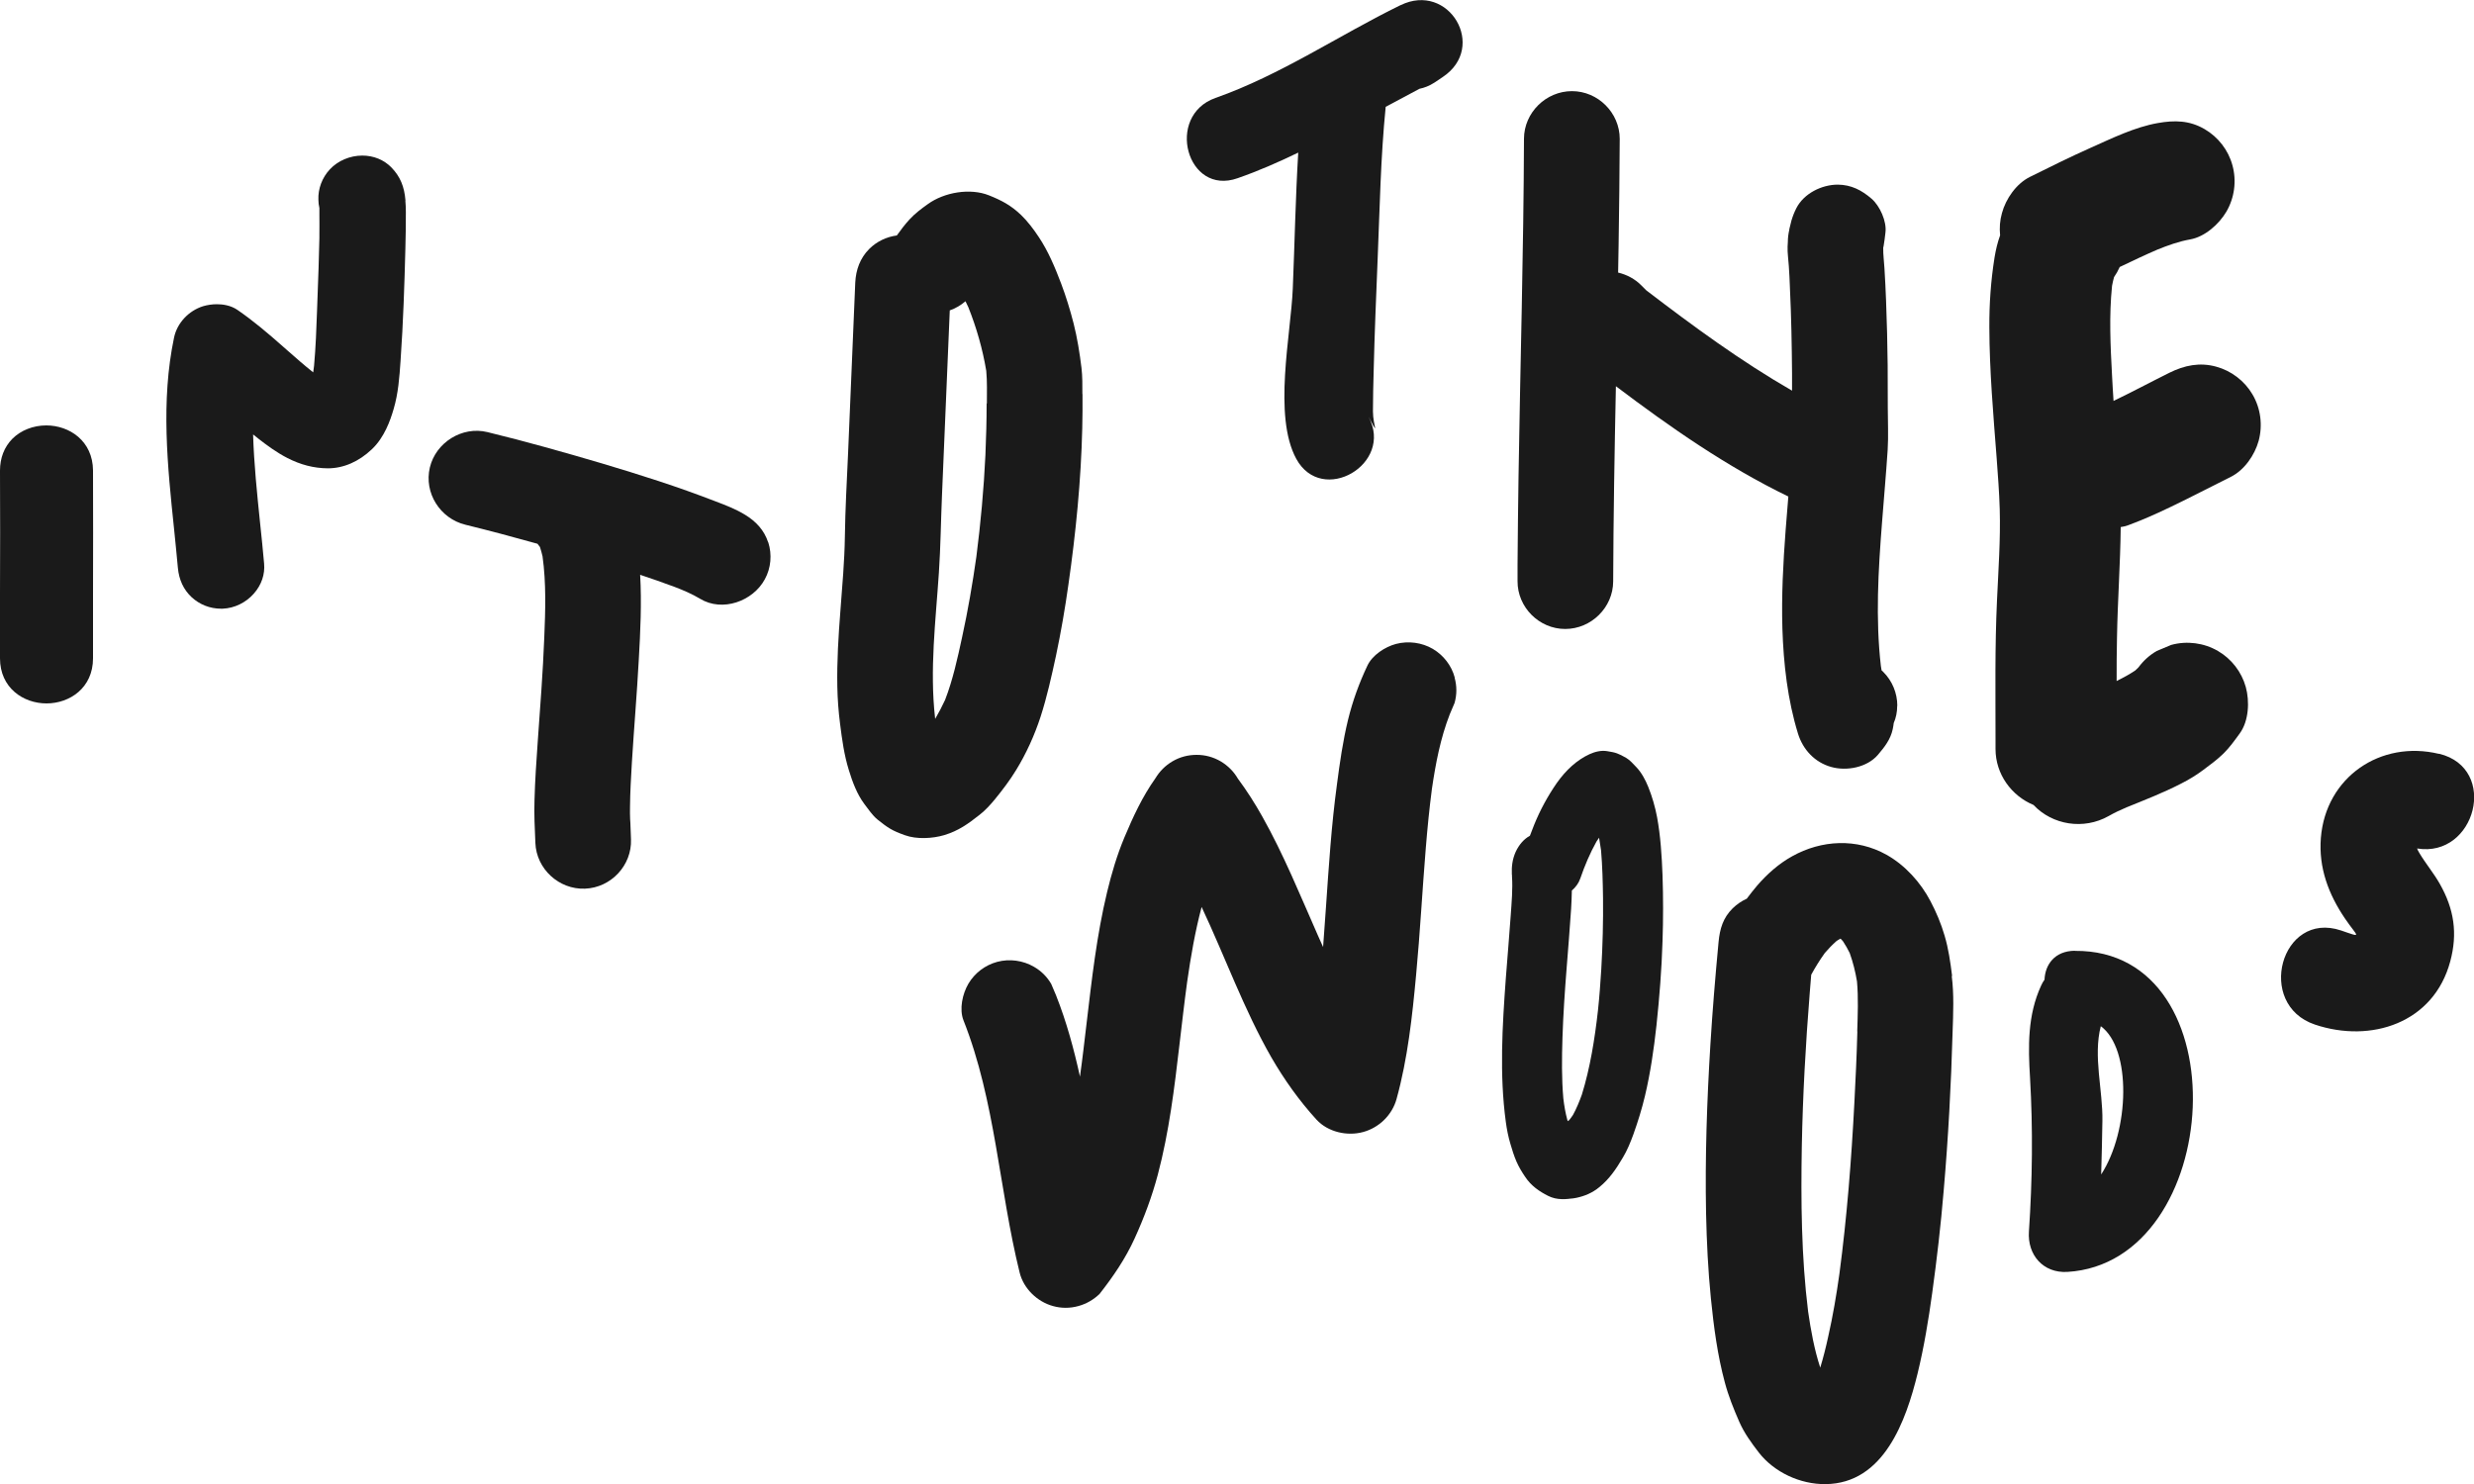
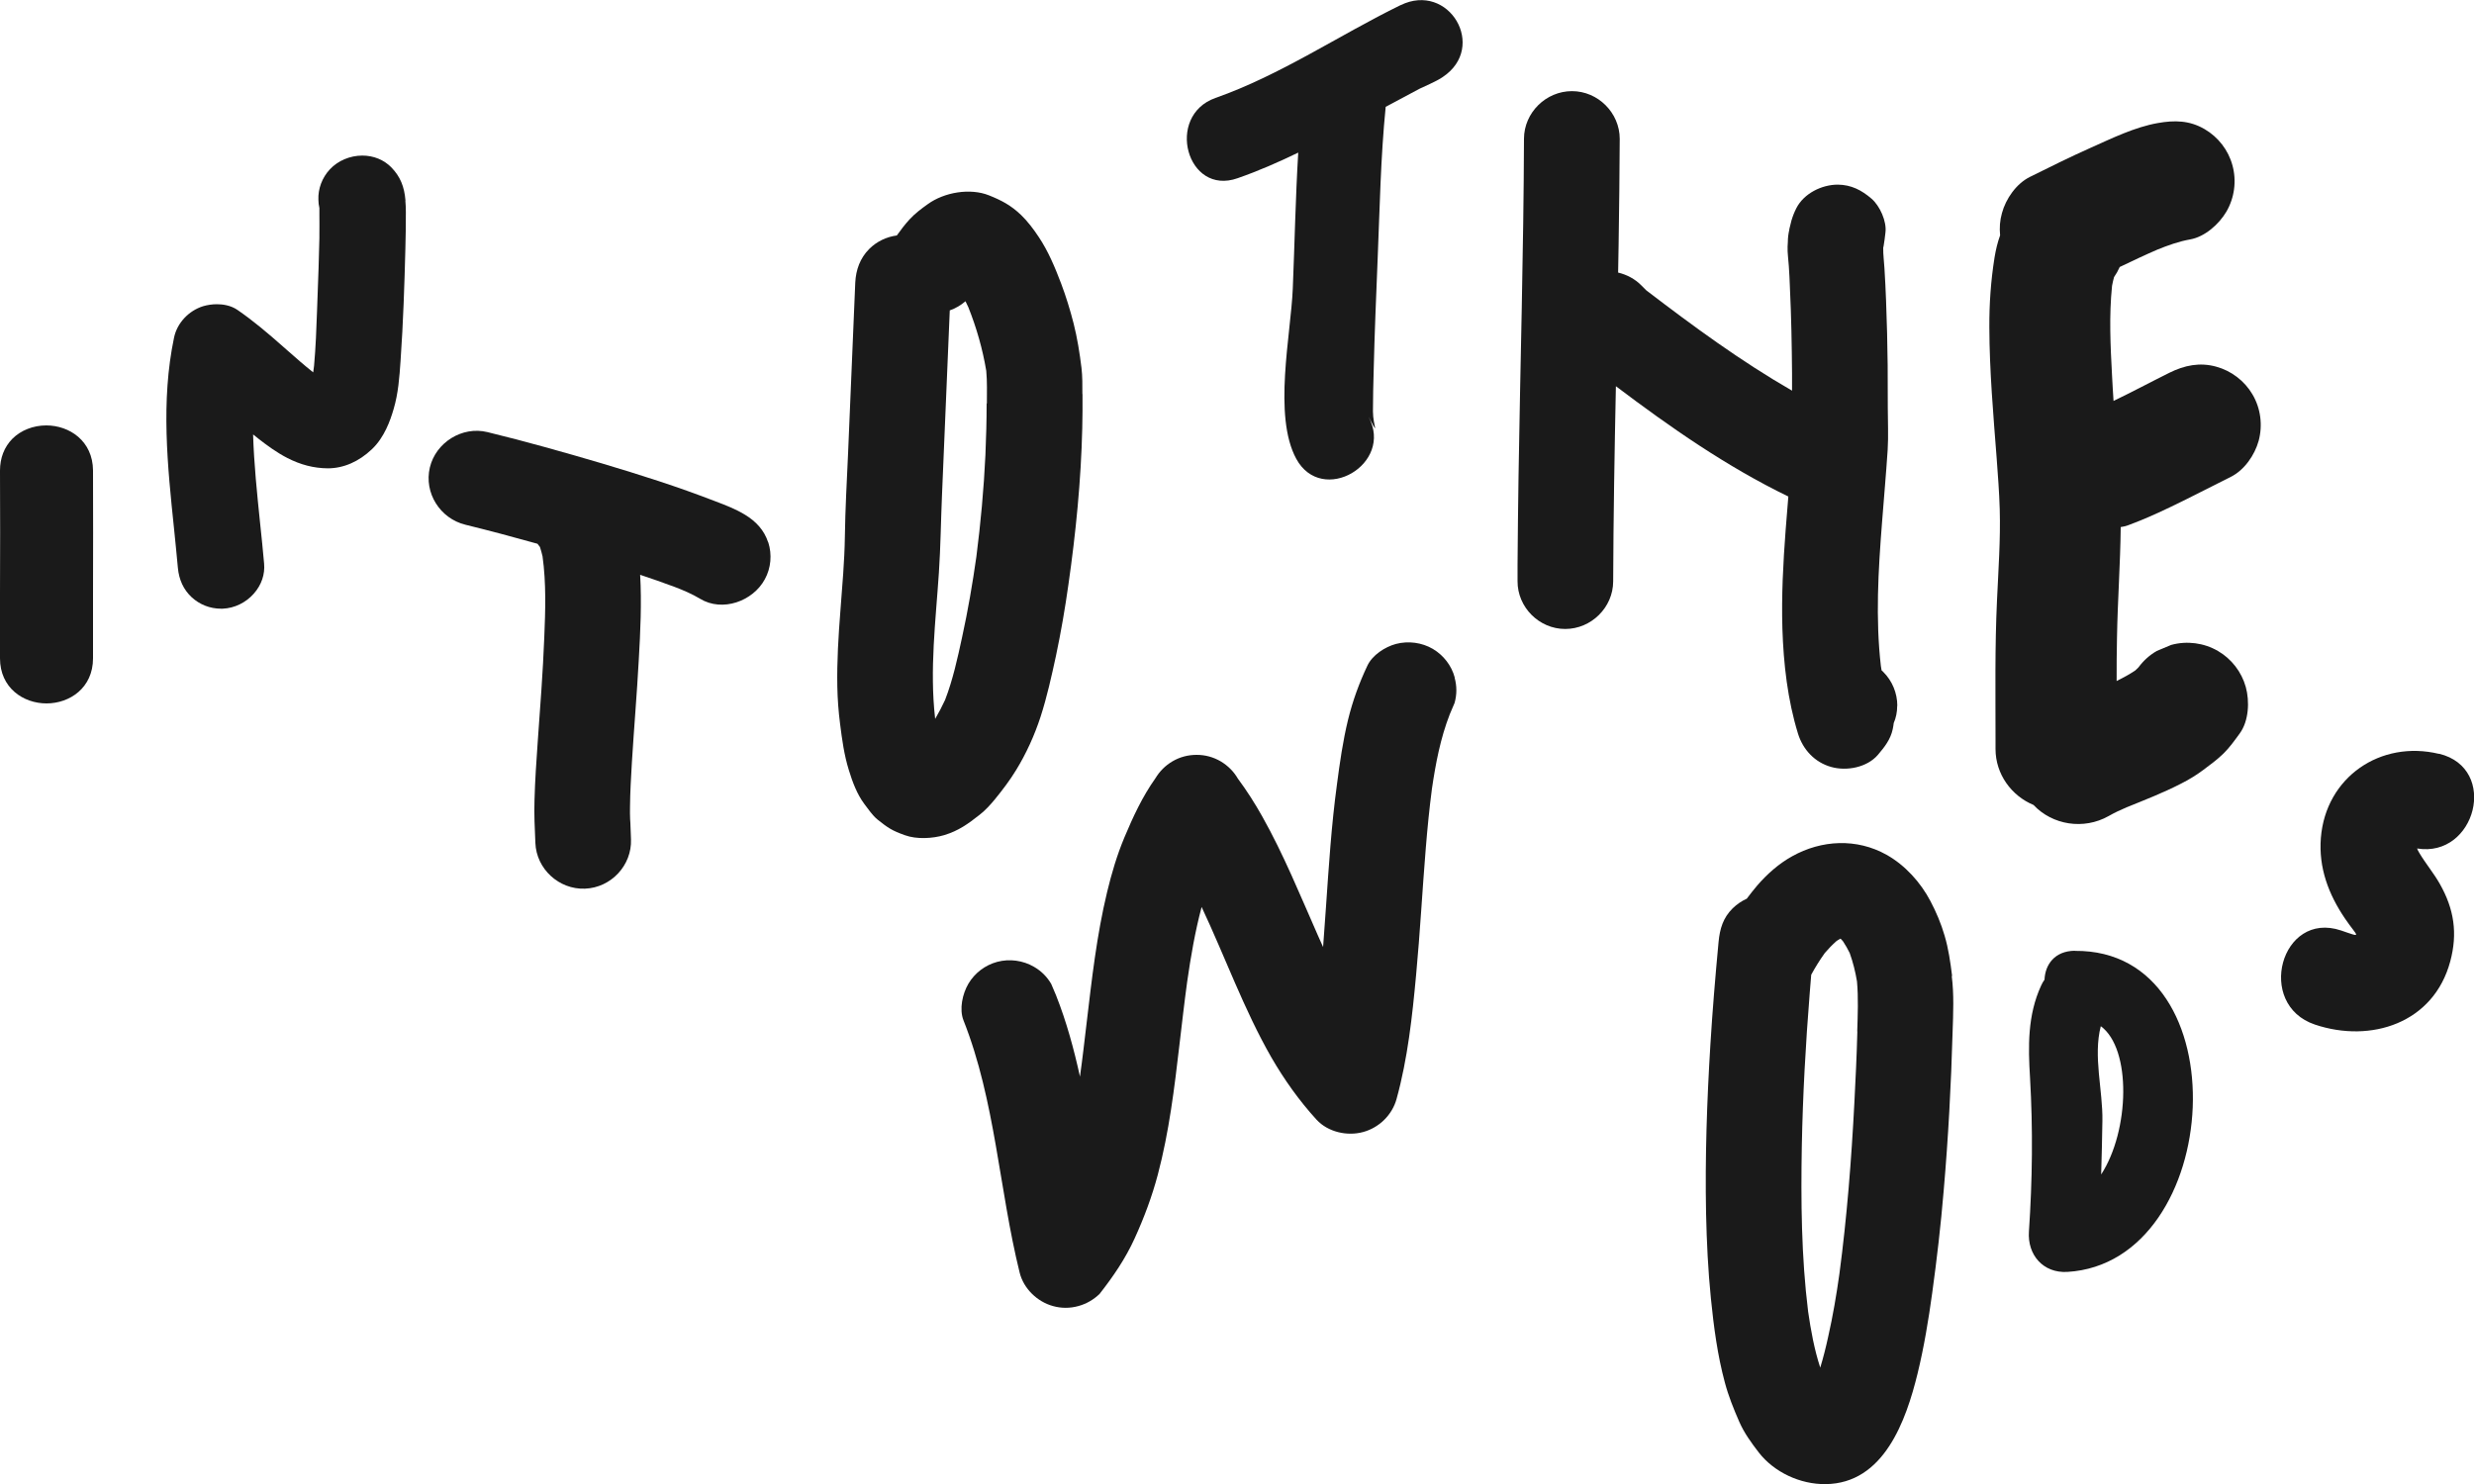
<svg xmlns="http://www.w3.org/2000/svg" width="100" height="60" viewBox="0 0 100 60" fill="none">
  <g clip-path="url(#clip0_471_2879)">
    <path d="M31.05 21.93C30.89 21.435 30.555 21.08 30.12 20.815C29.745 20.585 29.33 20.425 28.92 20.27C28.155 19.975 27.385 19.7 26.605 19.445C25.095 18.95 23.57 18.505 22.04 18.08C21.265 17.865 20.485 17.66 19.7 17.47C18.68 17.22 17.615 17.89 17.375 18.9C17.13 19.93 17.79 20.965 18.81 21.215C19.79 21.455 20.76 21.715 21.725 21.985C21.755 22.03 21.79 22.07 21.825 22.115C21.865 22.24 21.9 22.365 21.93 22.495C22.08 23.575 22.045 24.685 22 25.77C21.945 27.18 21.835 28.585 21.735 29.99C21.68 30.775 21.625 31.56 21.605 32.345C21.585 32.925 21.615 33.5 21.64 34.08C21.68 35.13 22.59 35.97 23.645 35.93C24.7 35.89 25.545 34.985 25.505 33.935L25.48 33.27C25.48 33.22 25.475 33.175 25.47 33.125C25.465 32.96 25.46 32.795 25.465 32.63C25.47 32.035 25.505 31.44 25.54 30.845C25.625 29.45 25.745 28.06 25.82 26.67C25.885 25.53 25.94 24.38 25.875 23.24C26.34 23.395 26.805 23.555 27.27 23.73C27.625 23.865 27.975 24.015 28.3 24.21C29.2 24.755 30.435 24.31 30.915 23.42C31.165 22.965 31.21 22.42 31.055 21.93" fill="#1A1A1A" />
    <path d="M48.985 4.805C48.985 4.805 49.03 4.825 49.05 4.835C49.075 4.855 49.105 4.875 49.13 4.895C49.08 4.865 49.035 4.83 48.985 4.805Z" fill="#1A1A1A" />
-     <path d="M67.2 35.39C67.17 34.605 67.12 33.805 66.98 33.04C66.9 32.62 66.78 32.205 66.625 31.82C66.505 31.52 66.34 31.22 66.135 31.01C66.015 30.885 65.88 30.73 65.735 30.645C65.41 30.46 65.315 30.425 64.96 30.37C64.73 30.33 64.475 30.39 64.255 30.49C63.74 30.725 63.295 31.135 62.925 31.66C62.57 32.17 62.255 32.745 62.01 33.35C61.95 33.495 61.895 33.64 61.84 33.79C61.6 33.92 61.4 34.15 61.265 34.44C61.13 34.74 61.095 35.035 61.11 35.355C61.11 35.335 61.11 35.32 61.105 35.3C61.105 35.33 61.11 35.355 61.115 35.385C61.115 35.4 61.115 35.415 61.115 35.43C61.15 35.945 61.1 36.485 61.065 36.995C61.005 37.85 60.93 38.705 60.865 39.565C60.725 41.485 60.605 43.44 60.865 45.355C60.905 45.66 60.965 45.96 61.05 46.245C61.12 46.485 61.195 46.73 61.295 46.96C61.39 47.18 61.515 47.385 61.64 47.57C61.89 47.95 62.22 48.17 62.575 48.35C62.93 48.53 63.305 48.495 63.67 48.435C63.595 48.445 63.52 48.46 63.445 48.475C63.535 48.465 63.625 48.45 63.71 48.43C63.73 48.43 63.75 48.425 63.77 48.42C63.75 48.425 63.735 48.425 63.715 48.43C64.045 48.36 64.36 48.235 64.655 47.99C65.05 47.665 65.315 47.28 65.595 46.805C65.77 46.515 65.905 46.185 66.025 45.855C66.205 45.35 66.365 44.835 66.49 44.31C66.71 43.38 66.85 42.42 66.955 41.46C67.075 40.325 67.165 39.195 67.2 38.05C67.23 37.165 67.23 36.28 67.2 35.395M63.21 45.385H63.205C63.175 45.385 63.15 45.395 63.12 45.4C63.15 45.4 63.18 45.39 63.21 45.385ZM64.725 39.175C64.69 39.735 64.65 40.3 64.59 40.855C64.46 42.01 64.275 43.17 63.94 44.255C63.835 44.545 63.72 44.825 63.58 45.08C63.53 45.155 63.475 45.23 63.42 45.295C63.405 45.31 63.385 45.32 63.37 45.33C63.37 45.315 63.36 45.3 63.355 45.29C63.275 45 63.225 44.705 63.19 44.405C63.12 43.6 63.13 42.785 63.155 41.975C63.185 41.025 63.25 40.075 63.325 39.13C63.385 38.335 63.455 37.54 63.505 36.745C63.52 36.495 63.53 36.25 63.535 36.005C63.685 35.875 63.81 35.71 63.875 35.52C64.055 34.995 64.27 34.49 64.53 34.025C64.565 33.975 64.6 33.92 64.635 33.87C64.665 34.04 64.69 34.21 64.715 34.38C64.77 35.02 64.785 35.665 64.795 36.31C64.805 37.265 64.78 38.22 64.725 39.17" fill="#1A1A1A" />
    <path d="M43.75 15.93C43.75 15.58 43.755 15.225 43.715 14.88C43.64 14.27 43.545 13.67 43.395 13.075C43.255 12.53 43.09 11.99 42.89 11.46C42.645 10.815 42.37 10.155 41.985 9.58C41.775 9.265 41.54 8.95 41.27 8.69C40.86 8.3 40.49 8.105 39.98 7.9C39.21 7.59 38.16 7.775 37.5 8.255C37.24 8.44 36.985 8.63 36.765 8.87C36.58 9.07 36.41 9.295 36.25 9.52C35.83 9.575 35.435 9.765 35.135 10.065C34.765 10.435 34.595 10.91 34.57 11.425C34.475 13.72 34.375 16.02 34.28 18.315C34.23 19.44 34.165 20.57 34.15 21.7C34.135 22.695 34.045 23.69 33.97 24.685C33.89 25.71 33.825 26.735 33.845 27.765C33.855 28.265 33.891 28.765 33.956 29.265C34.035 29.895 34.12 30.525 34.31 31.135C34.455 31.61 34.64 32.11 34.94 32.51C35.1 32.72 35.265 32.97 35.475 33.14C35.895 33.475 36.06 33.585 36.581 33.77C37.05 33.94 37.695 33.905 38.165 33.765C38.745 33.59 39.13 33.31 39.6 32.94C39.83 32.76 40.03 32.54 40.22 32.31C40.52 31.94 40.815 31.555 41.065 31.145C41.48 30.47 41.815 29.73 42.06 28.98C42.32 28.175 42.505 27.335 42.685 26.505C42.885 25.555 43.05 24.6 43.185 23.64C43.485 21.545 43.695 19.435 43.745 17.32C43.755 16.86 43.76 16.395 43.755 15.935M39.88 16.31C39.88 17.005 39.861 17.705 39.831 18.4C39.766 19.775 39.64 21.145 39.465 22.51C39.31 23.6 39.125 24.68 38.89 25.755C38.705 26.61 38.515 27.485 38.2 28.3C38.08 28.56 37.945 28.815 37.8 29.065C37.8 29.05 37.795 29.035 37.795 29.02C37.575 27.07 37.82 25.105 37.95 23.16C38.02 22.12 38.03 21.075 38.075 20.035C38.12 18.885 38.17 17.74 38.22 16.59C38.275 15.245 38.33 13.895 38.39 12.55C38.63 12.465 38.84 12.34 39.025 12.18C39.065 12.26 39.1 12.34 39.14 12.42C39.47 13.245 39.72 14.12 39.865 14.995C39.905 15.43 39.89 15.88 39.89 16.315" fill="#1A1A1A" />
    <path d="M76.69 28.535C76.69 28.025 76.485 27.53 76.13 27.175C76.105 27.15 76.085 27.125 76.055 27.105C76.045 27.045 76.035 26.985 76.025 26.925C75.805 25.01 75.92 23.07 76.07 21.155C76.145 20.165 76.235 19.18 76.3 18.19C76.335 17.625 76.305 17.05 76.305 16.485C76.305 15.92 76.305 15.34 76.3 14.765C76.29 13.895 76.27 13.02 76.235 12.15C76.22 11.715 76.195 11.28 76.17 10.845C76.155 10.57 76.115 10.295 76.12 10.02C76.12 10 76.13 9.98 76.135 9.955C76.17 9.775 76.185 9.59 76.21 9.405C76.27 8.955 75.985 8.325 75.65 8.035C75.25 7.69 74.83 7.47 74.285 7.465C73.635 7.465 72.915 7.82 72.61 8.415C72.525 8.58 72.46 8.75 72.41 8.92C72.41 8.91 72.41 8.895 72.415 8.885C72.415 8.905 72.41 8.92 72.405 8.94C72.375 9.05 72.35 9.155 72.325 9.265C72.325 9.27 72.325 9.28 72.325 9.285C72.285 9.455 72.265 9.625 72.265 9.79C72.26 9.85 72.255 9.91 72.255 9.97C72.245 10.23 72.29 10.5 72.305 10.76C72.325 11.06 72.34 11.355 72.35 11.655C72.405 12.8 72.425 13.945 72.435 15.095C72.435 15.33 72.435 15.56 72.435 15.795C70.37 14.605 68.44 13.19 66.545 11.74C66.48 11.675 66.415 11.61 66.345 11.54C66.09 11.28 65.76 11.105 65.405 11.02C65.41 10.635 65.415 10.255 65.425 9.87C65.445 8.45 65.465 7.035 65.47 5.615C65.47 4.565 64.595 3.685 63.54 3.685C62.485 3.685 61.605 4.555 61.6 5.605C61.585 10.155 61.45 14.7 61.38 19.245C61.36 20.44 61.35 21.63 61.34 22.825V23.5C61.335 24.55 62.21 25.43 63.265 25.43C64.32 25.43 65.2 24.56 65.205 23.51C65.215 20.88 65.26 18.245 65.315 15.615C67.52 17.28 69.79 18.865 72.285 20.075C72.25 20.53 72.21 20.99 72.175 21.445C72.075 22.765 72.005 24.09 72.045 25.415C72.09 26.84 72.255 28.295 72.675 29.66C72.875 30.31 73.355 30.825 74.02 31.01C74.645 31.185 75.465 31.03 75.905 30.52C76.175 30.2 76.415 29.9 76.505 29.48C76.525 29.39 76.535 29.31 76.545 29.235C76.635 29.025 76.685 28.795 76.685 28.54" fill="#1A1A1A" />
    <path d="M85.71 21.31C85.74 21.31 85.77 21.3 85.8 21.295C85.91 21.28 86.015 21.24 86.115 21.2C86.67 20.995 87.215 20.745 87.75 20.49C88.565 20.1 89.36 19.68 90.17 19.28C90.72 19.005 91.135 18.4 91.295 17.825C91.465 17.195 91.38 16.51 91.045 15.945C90.725 15.4 90.19 14.99 89.58 14.825C88.915 14.64 88.295 14.77 87.69 15.07C86.935 15.445 86.19 15.845 85.43 16.21C85.41 15.87 85.385 15.535 85.37 15.195C85.305 13.99 85.245 12.76 85.37 11.555C85.39 11.435 85.42 11.32 85.45 11.205C85.54 11.075 85.615 10.94 85.68 10.795C86.18 10.555 86.685 10.315 87.195 10.095C87.625 9.92 88.07 9.76 88.525 9.68C89.125 9.575 89.695 9.06 89.99 8.56C90.32 7.995 90.41 7.31 90.235 6.68C90.07 6.07 89.66 5.54 89.11 5.22C88.5 4.865 87.895 4.855 87.22 4.975C86.28 5.14 85.36 5.595 84.505 5.975C83.675 6.345 82.86 6.75 82.045 7.155C81.495 7.43 81.075 8.04 80.92 8.615C80.835 8.91 80.815 9.215 80.845 9.515C80.74 9.805 80.67 10.105 80.62 10.41C80.47 11.35 80.405 12.285 80.41 13.235C80.415 15 80.57 16.76 80.705 18.515C80.755 19.205 80.81 19.895 80.83 20.59C80.865 21.81 80.775 23.04 80.72 24.26C80.63 26.15 80.66 28.045 80.66 29.935V30.285C80.66 31.295 81.3 32.175 82.195 32.545C82.96 33.36 84.225 33.56 85.23 32.995C85.465 32.86 85.71 32.745 85.96 32.64C86.7 32.34 87.445 32.05 88.155 31.685C88.47 31.525 88.77 31.345 89.05 31.135C89.33 30.925 89.62 30.715 89.875 30.465C90.12 30.225 90.325 29.935 90.53 29.655C90.9 29.15 90.935 28.35 90.775 27.775C90.605 27.165 90.195 26.635 89.65 26.32C89.085 25.99 88.395 25.9 87.76 26.075C87.565 26.155 87.37 26.24 87.175 26.32C86.88 26.49 86.635 26.715 86.44 26.98C86.4 27.025 86.35 27.065 86.305 27.11C86.065 27.27 85.815 27.405 85.555 27.535C85.555 26.945 85.555 26.355 85.57 25.765C85.595 24.275 85.705 22.795 85.72 21.31" fill="#1A1A1A" />
    <path d="M58.8 27.39C58.67 26.905 58.345 26.49 57.915 26.235C57.47 25.975 56.925 25.905 56.425 26.035C55.98 26.155 55.47 26.485 55.27 26.915C54.935 27.62 54.675 28.34 54.49 29.095C54.28 29.955 54.155 30.835 54.04 31.715C53.815 33.365 53.71 35.03 53.595 36.69C53.555 37.225 53.52 37.755 53.48 38.29C53.405 38.13 53.335 37.97 53.265 37.81C52.55 36.19 51.885 34.545 51.015 33C50.72 32.475 50.395 31.965 50.035 31.48C49.865 31.19 49.635 30.96 49.345 30.785C49.045 30.61 48.72 30.52 48.37 30.52C48.02 30.52 47.695 30.605 47.395 30.78C47.105 30.95 46.875 31.18 46.7 31.47C46.175 32.21 45.8 33.02 45.45 33.855C45.15 34.57 44.93 35.315 44.75 36.065C44.33 37.805 44.13 39.6 43.92 41.375C43.835 42.085 43.755 42.8 43.655 43.51C43.655 43.52 43.655 43.53 43.655 43.54C43.41 42.42 43.11 41.315 42.685 40.24C42.62 40.085 42.555 39.935 42.49 39.78C42.32 39.49 42.09 39.26 41.795 39.09C41.35 38.83 40.805 38.755 40.305 38.89C39.82 39.02 39.4 39.34 39.145 39.77C38.905 40.175 38.765 40.8 38.945 41.255C40.235 44.515 40.38 48.08 41.215 51.455C41.375 52.1 41.925 52.63 42.56 52.805C42.9 52.9 43.245 52.9 43.59 52.805C43.915 52.715 44.2 52.55 44.445 52.315C45 51.605 45.49 50.89 45.865 50.065C46.245 49.23 46.565 48.375 46.8 47.49C47.255 45.77 47.47 43.99 47.675 42.23C47.775 41.385 47.87 40.54 47.985 39.7C48.13 38.685 48.305 37.665 48.57 36.67C49.52 38.69 50.28 40.815 51.385 42.745C51.905 43.645 52.515 44.505 53.215 45.27C53.675 45.77 54.45 45.945 55.095 45.77C55.745 45.595 56.275 45.075 56.45 44.43C56.9 42.8 57.085 41.09 57.24 39.41C57.4 37.71 57.49 36 57.63 34.3C57.695 33.495 57.775 32.685 57.88 31.885C58.03 30.865 58.225 29.84 58.6 28.88C58.665 28.725 58.73 28.575 58.795 28.42C58.89 28.08 58.89 27.735 58.795 27.395" fill="#1A1A1A" />
    <path d="M78.905 39.46C78.835 38.905 78.76 38.36 78.6 37.825C78.46 37.345 78.265 36.88 78.03 36.435C77.635 35.68 77.005 34.98 76.255 34.56C75.05 33.885 73.63 33.955 72.44 34.62C71.905 34.915 71.42 35.345 71.025 35.805C70.88 35.975 70.74 36.155 70.605 36.335C70.395 36.43 70.205 36.56 70.035 36.725C69.645 37.11 69.515 37.555 69.465 38.085C69.335 39.465 69.22 40.84 69.135 42.225C68.995 44.5 68.915 46.785 68.96 49.065C68.985 50.21 69.04 51.36 69.155 52.5C69.27 53.64 69.42 54.79 69.72 55.9C69.865 56.445 70.075 56.965 70.3 57.48C70.505 57.945 70.78 58.32 71.09 58.725C71.715 59.53 72.77 60.015 73.785 60.005C76.15 59.985 77.045 57.43 77.51 55.53C77.77 54.46 77.95 53.37 78.1 52.28C78.29 50.9 78.45 49.52 78.565 48.135C78.75 46 78.865 43.86 78.925 41.715C78.95 40.965 78.985 40.21 78.89 39.46M75.075 41.7C75.05 42.66 75.005 43.615 74.955 44.575C74.835 46.89 74.655 49.2 74.35 51.5C74.23 52.355 74.085 53.21 73.895 54.05C73.805 54.465 73.7 54.885 73.575 55.295C73.335 54.56 73.195 53.79 73.085 53.03C72.81 50.81 72.79 48.555 72.83 46.325C72.87 44.265 72.985 42.205 73.15 40.15C73.17 39.905 73.19 39.655 73.21 39.41C73.375 39.105 73.56 38.81 73.76 38.53C73.905 38.36 74.065 38.195 74.235 38.045C74.285 38.01 74.34 37.98 74.395 37.95C74.43 37.985 74.47 38.025 74.5 38.065C74.6 38.215 74.685 38.37 74.765 38.53C74.9 38.905 74.995 39.29 75.06 39.68C75.12 40.355 75.09 41.03 75.07 41.705" fill="#1A1A1A" />
    <path d="M98.585 30.48C96.225 29.91 94.005 31.42 93.81 33.88C93.715 35.085 94.12 36.16 94.79 37.145C95.3 37.895 95.52 37.925 94.625 37.62C92.195 36.805 91.16 40.615 93.57 41.425C95.83 42.185 98.37 41.37 99.04 38.87C99.345 37.735 99.195 36.755 98.62 35.74C98.375 35.305 98.045 34.915 97.79 34.485C97.74 34.405 97.715 34.35 97.7 34.305C100.065 34.695 101.015 31.065 98.59 30.475" fill="#1A1A1A" />
    <path d="M83.86 38.44C83.05 38.45 82.665 39 82.64 39.61C82.585 39.685 82.54 39.765 82.5 39.855C81.955 41.045 81.975 42.295 82.055 43.58C82.175 45.66 82.15 47.71 82.01 49.795C81.945 50.73 82.58 51.48 83.56 51.425C89.915 51.05 90.625 38.38 83.865 38.445M84.93 47.485C84.95 46.76 84.97 46.04 84.98 45.315C85 44.09 84.6 42.7 84.915 41.49C86.165 42.405 86.08 45.715 84.93 47.485Z" fill="#1A1A1A" />
-     <path d="M56.615 0.205C54.11 1.43 51.77 3.03 49.13 3.96C47.09 4.68 47.97 7.935 50.025 7.205C50.87 6.91 51.68 6.555 52.475 6.17C52.365 8 52.33 9.845 52.255 11.665C52.18 13.52 51.45 16.81 52.395 18.55C53.435 20.46 56.355 18.76 55.315 16.85C55.78 17.705 55.495 17.225 55.495 16.63C55.495 16.08 55.51 15.525 55.525 14.975C55.56 13.47 55.625 11.97 55.685 10.47C55.77 8.43 55.805 6.36 56.01 4.32C56.465 4.075 56.92 3.83 57.375 3.59C57.57 3.55 57.77 3.475 57.98 3.34C58.09 3.265 58.205 3.19 58.315 3.115C60.135 1.905 58.565 -0.75 56.61 0.21" fill="#1A1A1A" />
+     <path d="M56.615 0.205C54.11 1.43 51.77 3.03 49.13 3.96C47.09 4.68 47.97 7.935 50.025 7.205C50.87 6.91 51.68 6.555 52.475 6.17C52.365 8 52.33 9.845 52.255 11.665C52.18 13.52 51.45 16.81 52.395 18.55C53.435 20.46 56.355 18.76 55.315 16.85C55.78 17.705 55.495 17.225 55.495 16.63C55.495 16.08 55.51 15.525 55.525 14.975C55.56 13.47 55.625 11.97 55.685 10.47C55.77 8.43 55.805 6.36 56.01 4.32C56.465 4.075 56.92 3.83 57.375 3.59C58.09 3.265 58.205 3.19 58.315 3.115C60.135 1.905 58.565 -0.75 56.61 0.21" fill="#1A1A1A" />
    <path d="M16.39 8.115C16.345 7.54 16.175 7.135 15.82 6.77C15.52 6.46 15.1 6.29 14.645 6.29C14.15 6.29 13.66 6.495 13.335 6.845C13.02 7.18 12.85 7.635 12.87 8.08C12.87 8.19 12.885 8.3 12.91 8.41C12.91 8.475 12.91 8.54 12.91 8.605V8.675C12.915 8.945 12.91 9.215 12.91 9.48V9.62C12.895 10.39 12.865 11.215 12.83 12.14L12.815 12.56C12.79 13.295 12.76 14.06 12.695 14.785C12.685 14.87 12.675 14.96 12.66 15.055C12.305 14.775 11.96 14.47 11.625 14.175L11.46 14.03C10.805 13.45 10.235 12.97 9.605 12.535C9.325 12.34 8.995 12.3 8.765 12.3C8.575 12.3 8.38 12.33 8.21 12.38C7.62 12.565 7.155 13.065 7.035 13.65C6.495 16.22 6.77 18.845 7.035 21.38L7.11 22.125C7.135 22.4 7.165 22.68 7.19 22.96C7.235 23.445 7.42 23.84 7.745 24.145C8.07 24.445 8.49 24.61 8.935 24.61H9C9.475 24.59 9.935 24.37 10.26 24C10.57 23.65 10.715 23.22 10.675 22.785C10.625 22.23 10.57 21.675 10.51 21.12C10.39 19.95 10.265 18.75 10.23 17.565C10.295 17.62 10.365 17.67 10.43 17.725C10.79 18.005 11.18 18.295 11.62 18.52C12.15 18.79 12.675 18.93 13.25 18.935C13.885 18.935 14.505 18.665 15.035 18.16C15.535 17.685 15.775 17.005 15.91 16.54C16.1 15.9 16.145 15.245 16.19 14.6C16.3 13.035 16.35 11.44 16.385 10.07C16.4 9.545 16.405 9.075 16.405 8.585C16.405 8.43 16.4 8.275 16.385 8.115H16.39Z" fill="#1A1A1A" />
    <path d="M1.87 17.2C1.345 17.2 0.845 17.395 0.5 17.74C0.17 18.075 0 18.52 0 19.025C0.01 20.685 0.005 22.37 0 24C0 24.83 0 25.66 0 26.495V26.615C0 27.815 0.945 28.44 1.88 28.44C2.815 28.44 3.76 27.815 3.76 26.615C3.76 25.77 3.76 24.93 3.76 24.085C3.76 22.425 3.77 20.71 3.76 19.02C3.75 17.825 2.805 17.2 1.87 17.2Z" fill="#1A1A1A" />
  </g>
  <defs>
    <clipPath id="clip0_471_2879">
      <rect width="100" height="60" fill="white" />
    </clipPath>
  </defs>
</svg>